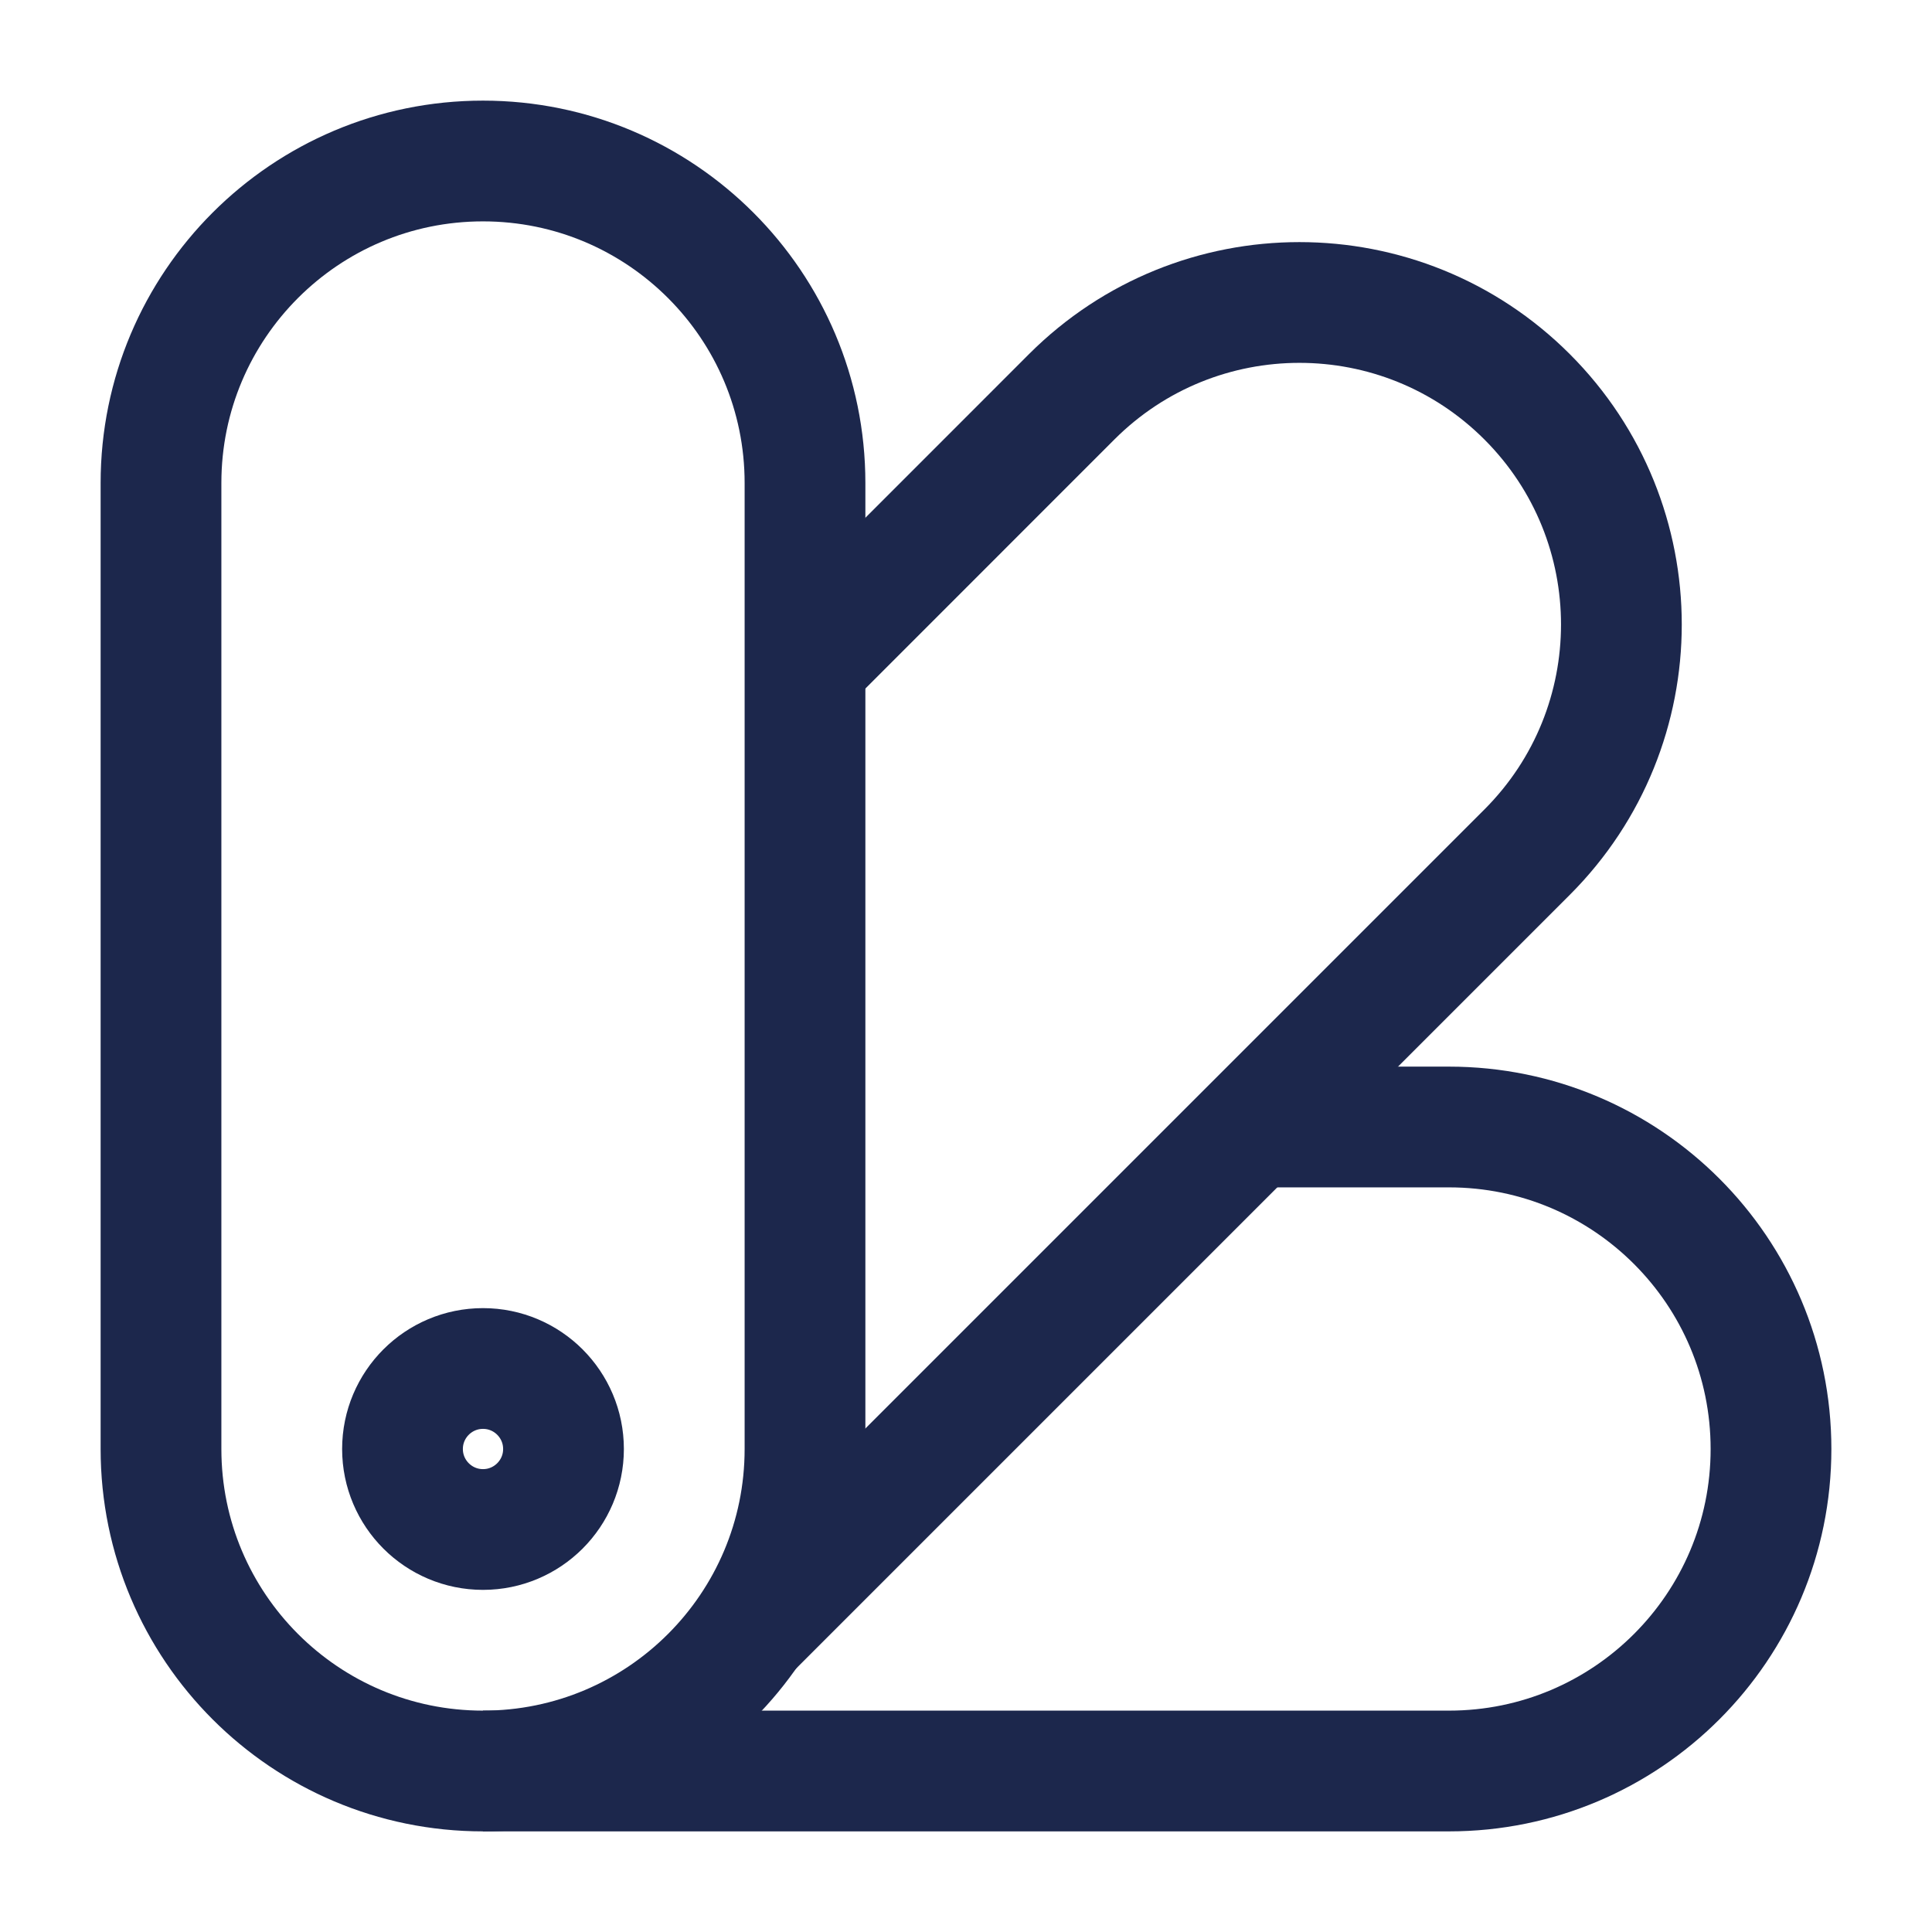
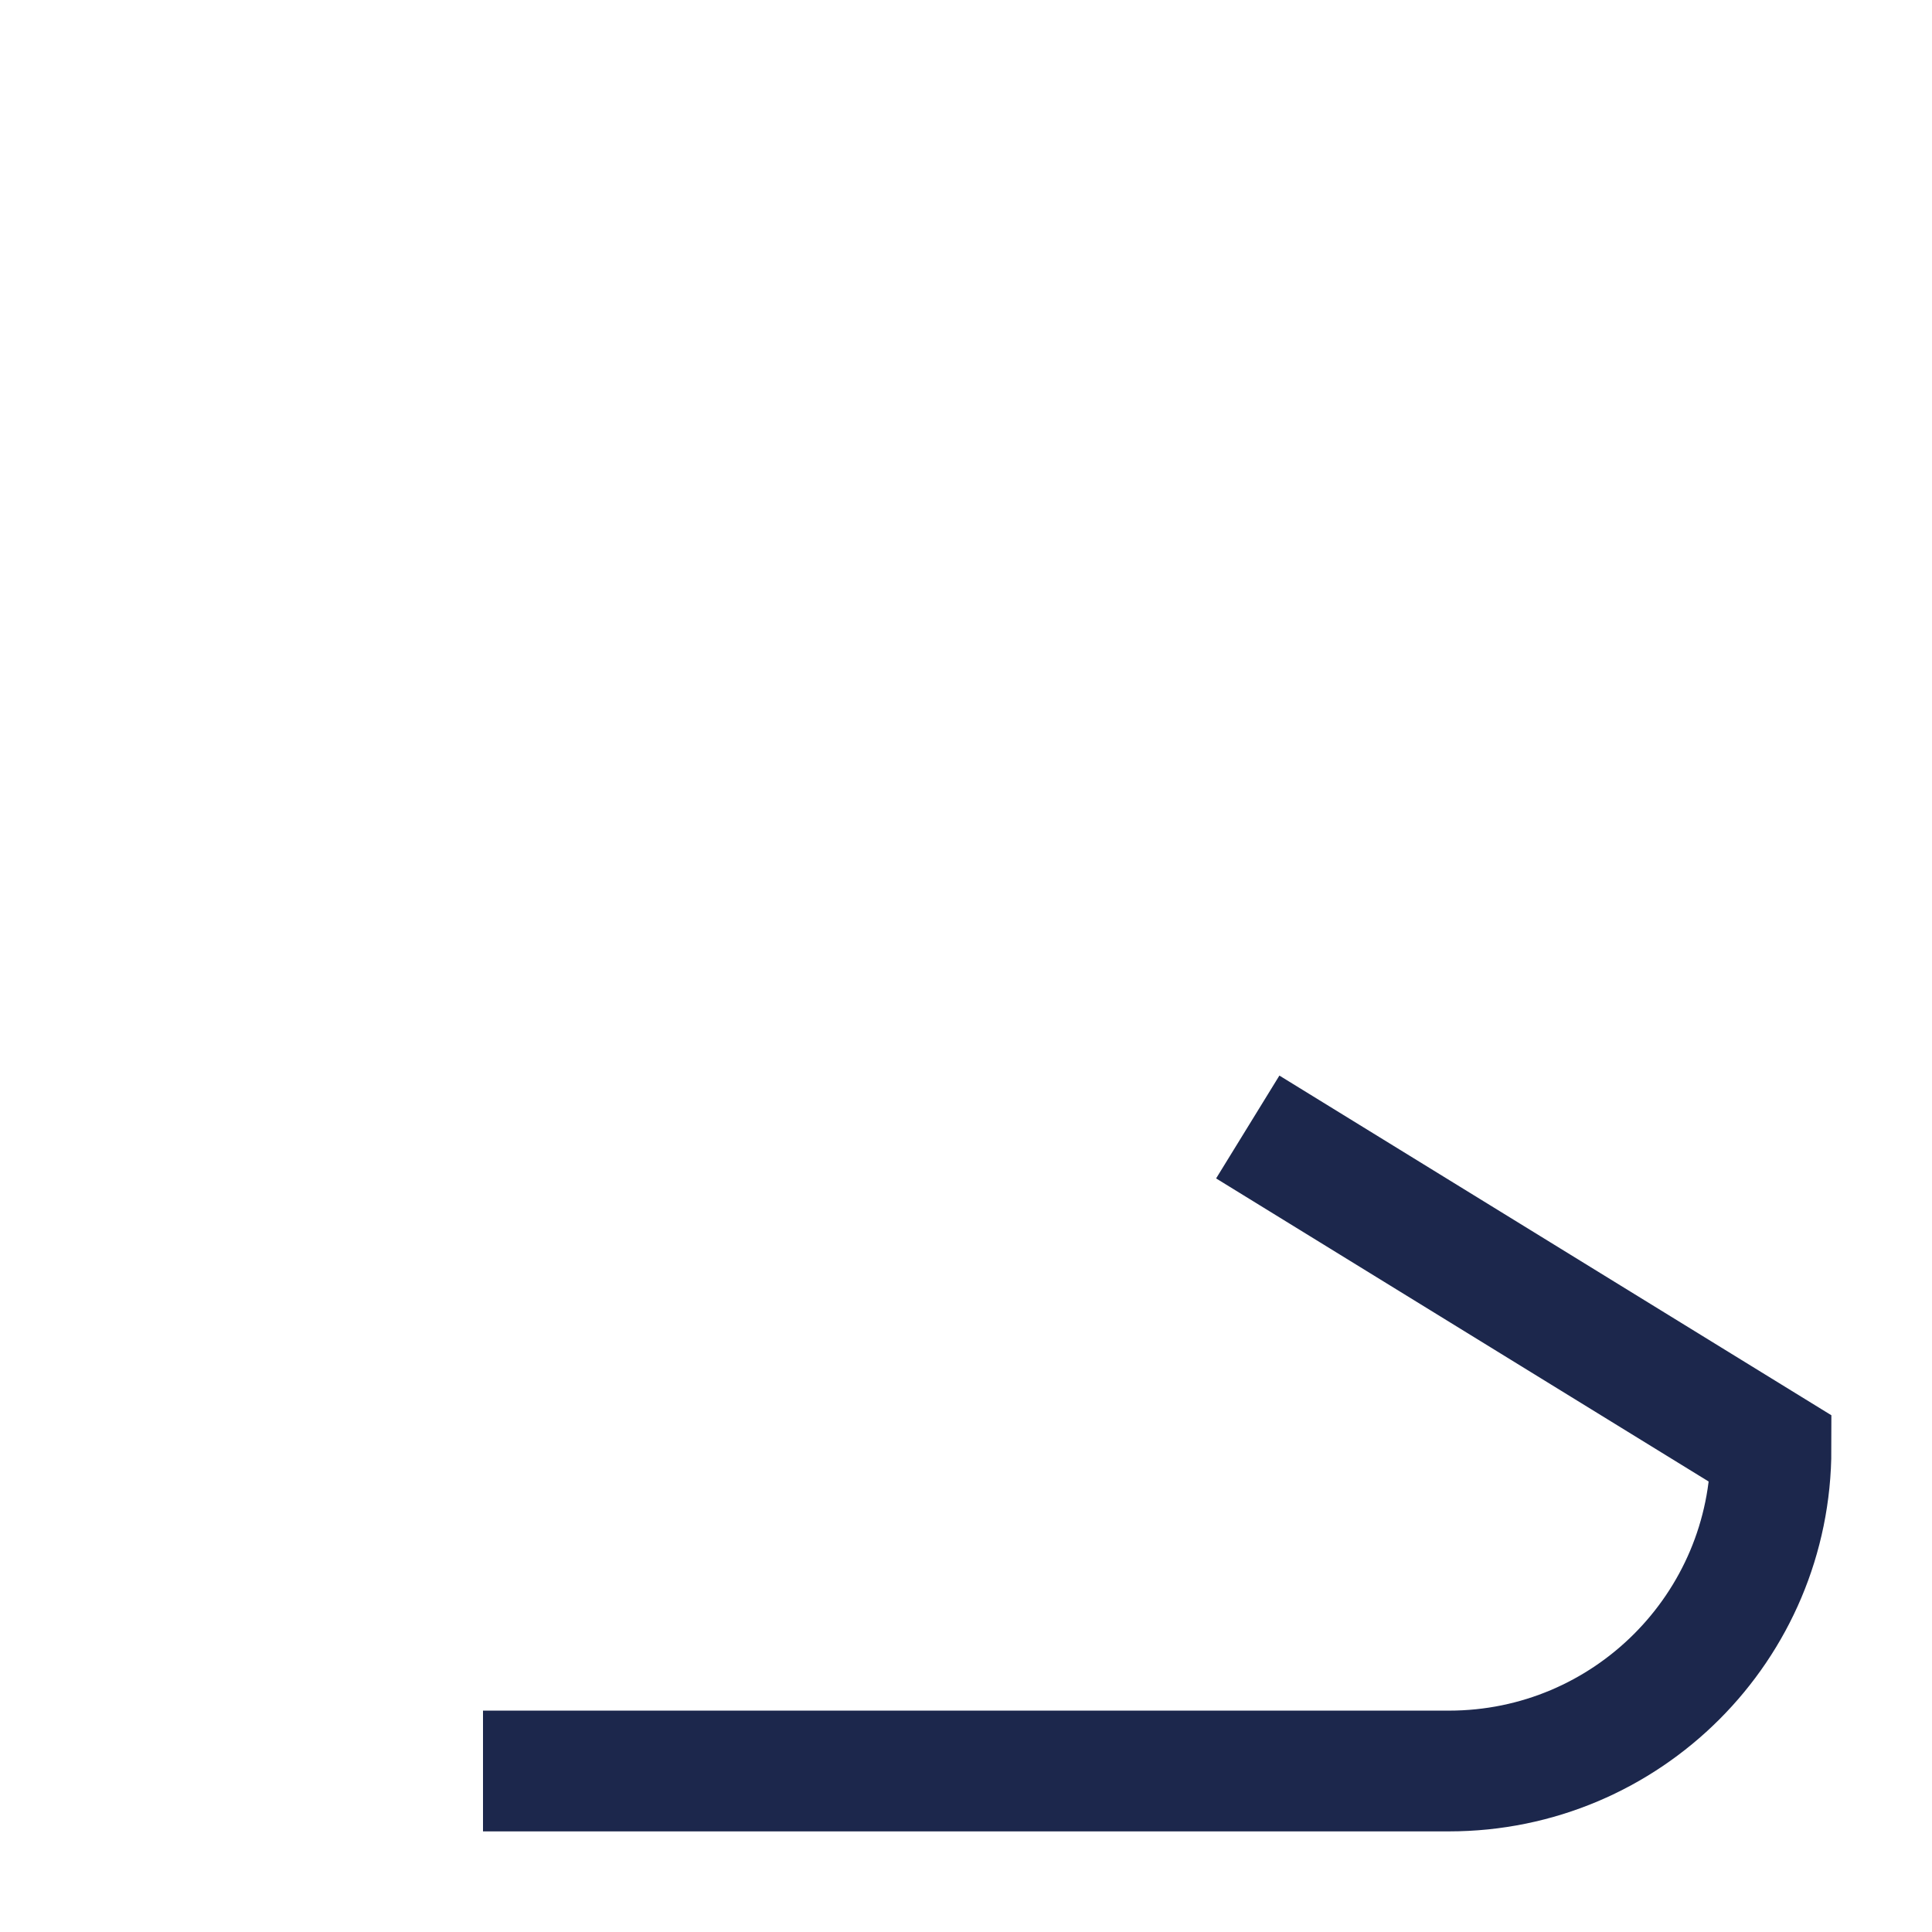
<svg xmlns="http://www.w3.org/2000/svg" width="800px" height="800px" viewBox="0 0 24 24" fill="none">
-   <path d="M2 6C2 3.791 3.791 2 6 2C8.209 2 10 3.791 10 6V18C10 20.209 8.209 22 6 22C3.791 22 2 20.209 2 18V6Z" stroke="#1C274C" stroke-width="1.5" />
-   <path d="M10 8.243L13.313 4.929C14.876 3.367 17.408 3.367 18.97 4.929C20.532 6.491 20.532 9.024 18.97 10.586L9.306 20.25" stroke="#1C274C" stroke-width="1.5" />
-   <path d="M6 22L18 22C20.209 22 22 20.209 22 18C22 15.791 20.209 14 18 14L15.5 14" stroke="#1C274C" stroke-width="1.5" />
-   <path d="M7 18C7 18.552 6.552 19 6 19C5.448 19 5 18.552 5 18C5 17.448 5.448 17 6 17C6.552 17 7 17.448 7 18Z" stroke="#1C274C" stroke-width="1.5" />
+   <path d="M6 22L18 22C20.209 22 22 20.209 22 18L15.5 14" stroke="#1C274C" stroke-width="1.5" />
</svg>